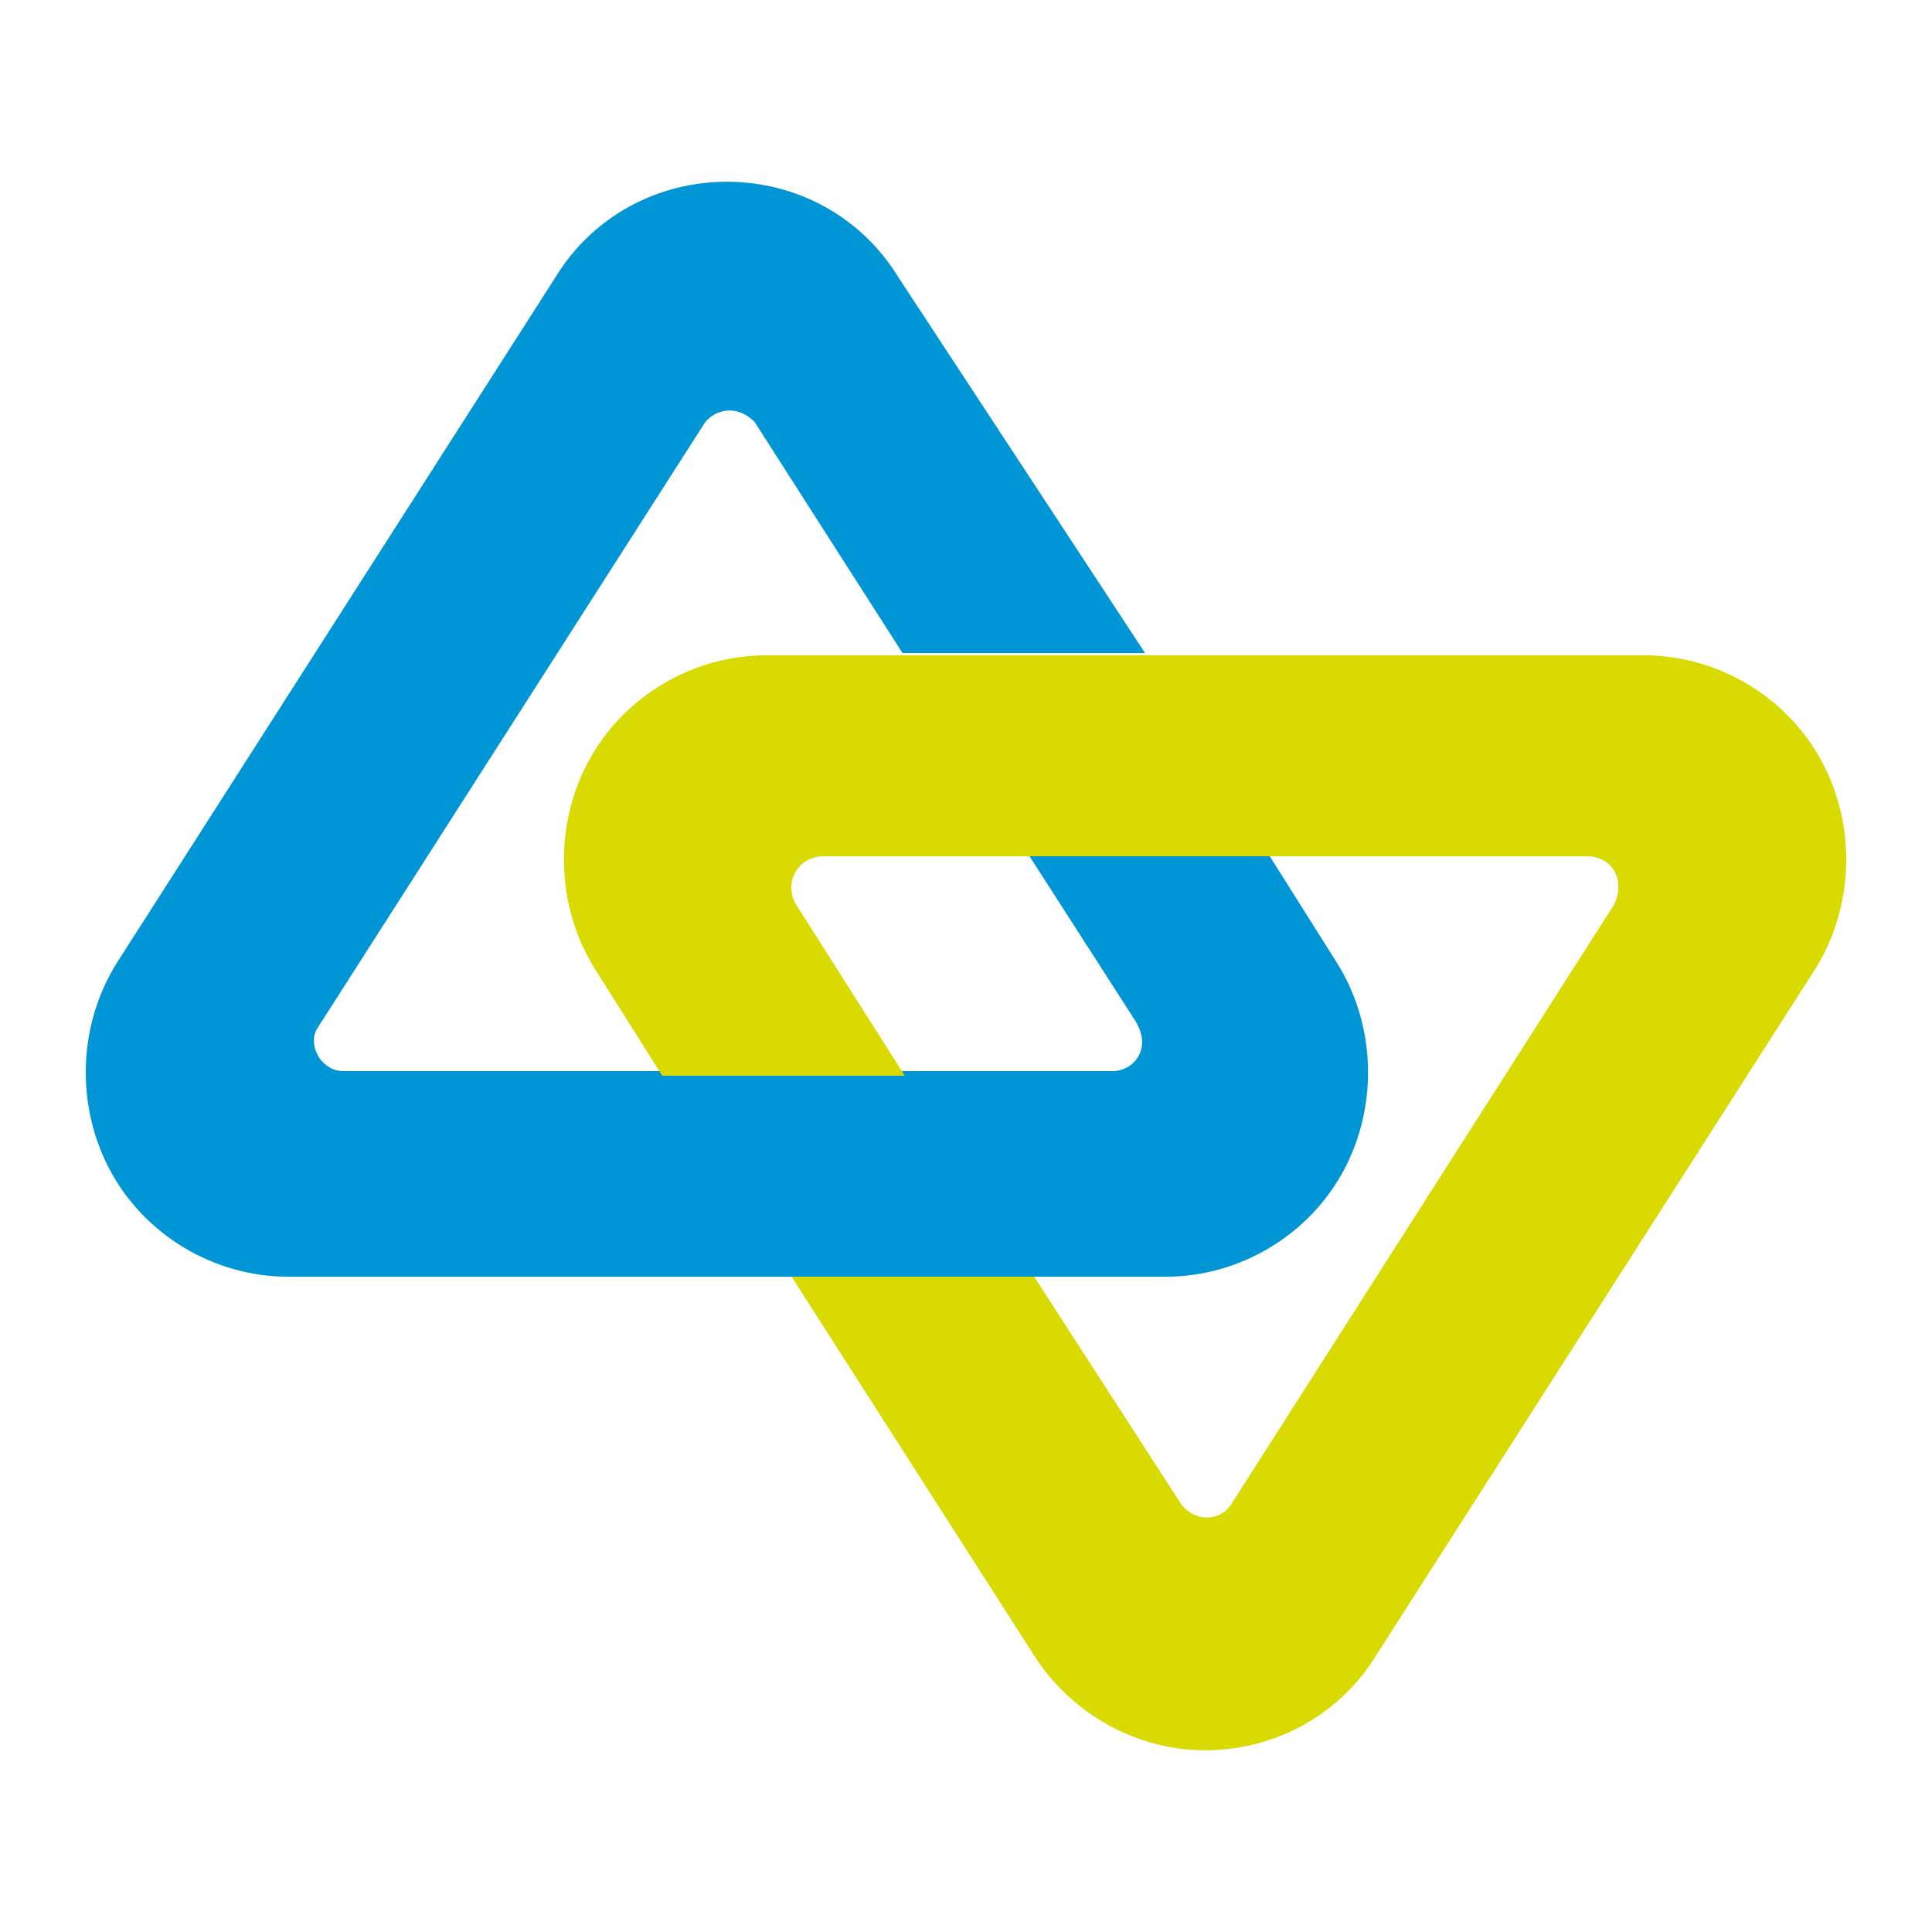
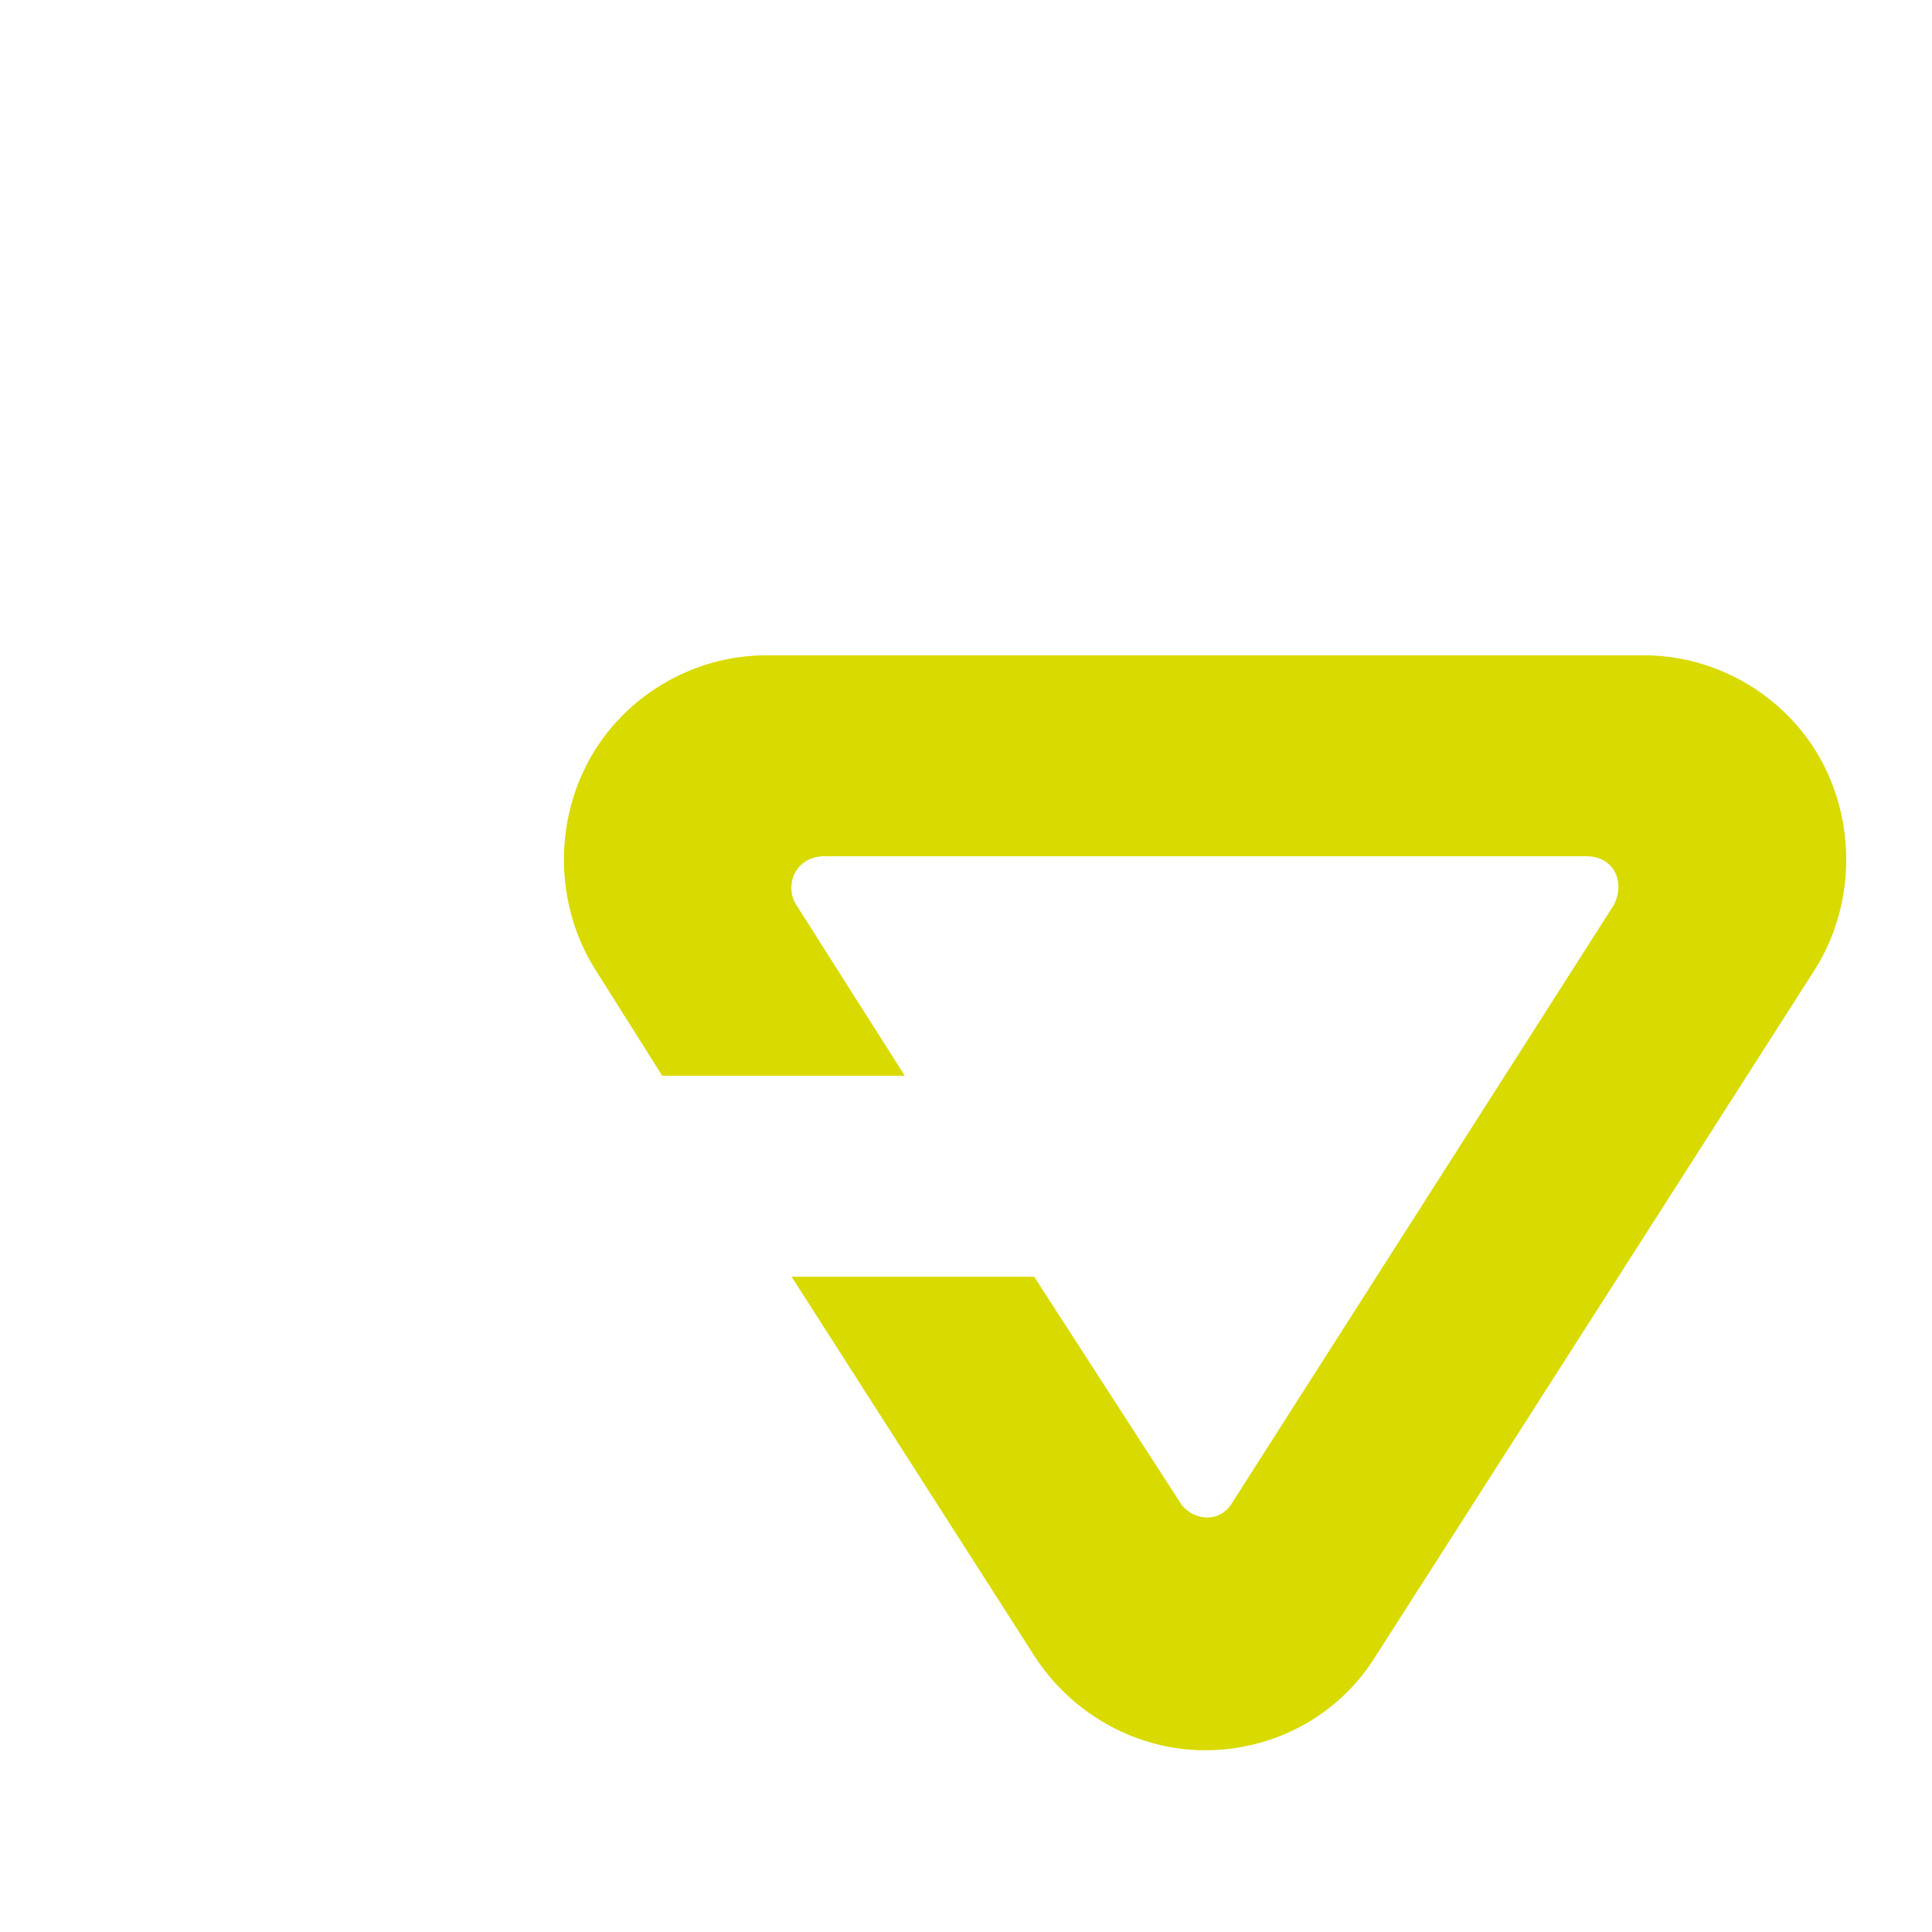
<svg xmlns="http://www.w3.org/2000/svg" id="Ebene_1" version="1.1" viewBox="0 0 500 500" width="250" height="250">
  <defs>
    <style>
      .st0 {
        fill: #0095d4;
      }

      .st0, .st1 {
        fill-rule: evenodd;
      }

      .st1 {
        fill: #d8da00;
      }
    </style>
  </defs>
-   <path class="st0" d="M74.536,330.409h227.177c19.131,0,37.066-10.761,46.033-27.5,8.967-16.739,8.37-37.663-1.794-53.805l-17.337-27.5h-62.175l26.902,41.848c5.38,7.772,0,13.75-5.38,13.75H88.884c-5.978,0-9.565-7.174-6.576-11.359l99.838-156.034c1.794-2.989,7.772-5.978,13.152-.598l38.261,59.783h62.772l-63.968-97.447c-9.565-15.544-26.305-24.511-44.24-24.511s-34.674,8.967-44.24,24.511L30.296,249.103c-10.163,16.142-10.761,37.066-1.794,53.805,8.967,16.739,26.902,27.5,46.033,27.5" />
  <path class="st1" d="M212.635,221.603h197.883c7.174,0,10.163,6.576,7.174,12.555l-99.24,155.437c-2.989,4.185-8.967,4.185-12.555,0l-38.261-59.185h-62.772l62.772,98.045c9.565,14.946,26.305,24.511,44.24,24.511s34.674-8.967,44.24-24.511l113.588-177.556c10.163-16.142,10.761-37.066,1.794-53.805s-26.902-27.5-46.033-27.5h-227.177c-19.131,0-37.066,10.761-46.033,27.5-8.967,16.739-8.37,37.663,1.794,53.805l17.337,27.5h62.773l-28.098-44.24c-2.989-4.783-.598-11.957,6.576-12.555" />
</svg>